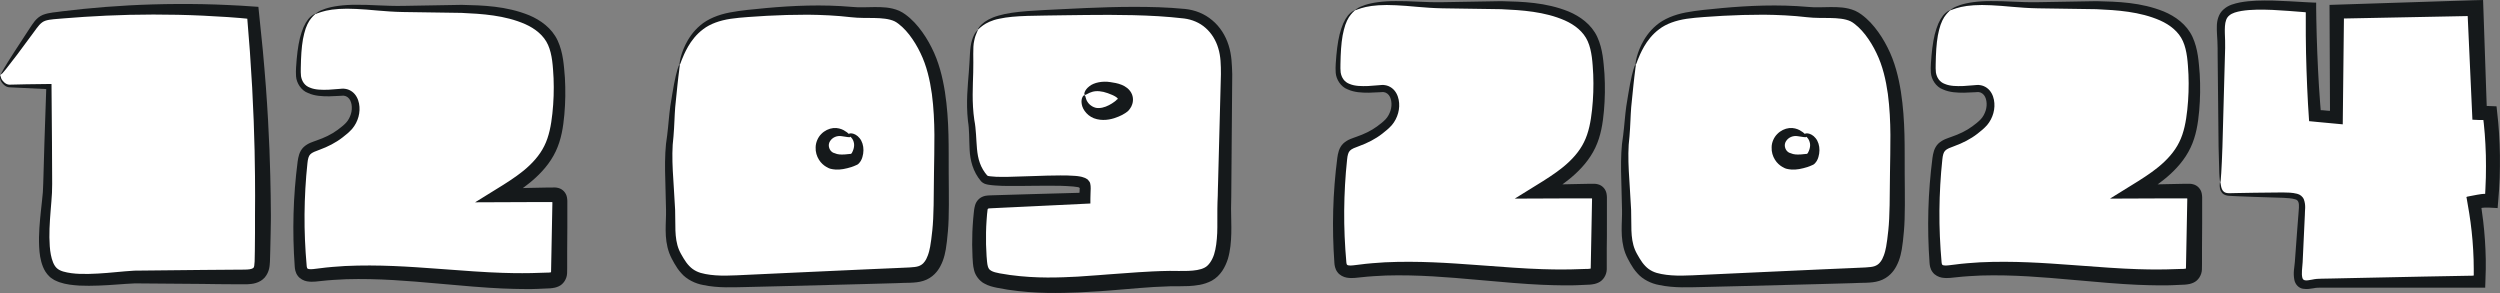
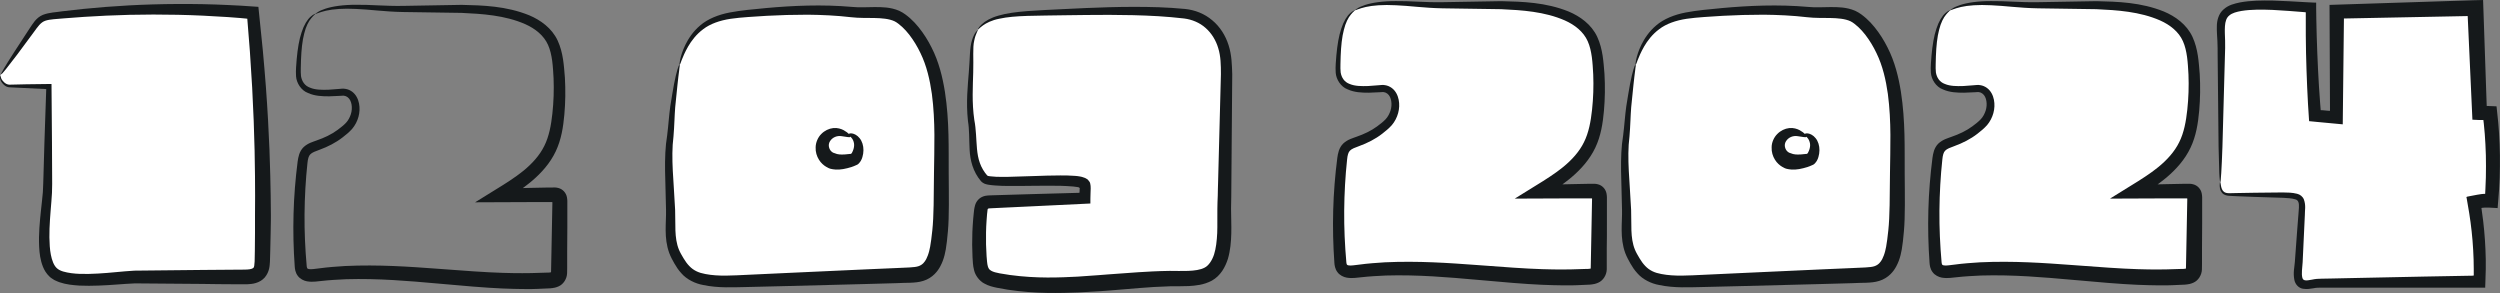
<svg xmlns="http://www.w3.org/2000/svg" id="Layer_2" data-name="Layer 2" viewBox="0 0 317.94 37.26">
  <rect x="0" y="0" width="317.94" height="37.26" fill="#808080" stroke="none" />
  <defs>
    <style>
      .cls-1 {
        fill: #15191b;
      }

      .cls-1, .cls-2 {
        stroke-width: 0px;
      }

      .cls-2 {
        fill: #fff;
      }
    </style>
  </defs>
  <g id="Layer_1-2" data-name="Layer 1">
    <g id="Layer_2-2" data-name="Layer 2">
      <g id="grafika">
        <g>
          <g>
            <g>
              <path class="cls-2" d="m.06,9.6c-.23.46.54,1.3,1.06,1.31,1.69.02,3.38.04,5.06.07-.05,4.27-.1,8.55-.15,12.82-.03,2.54-1.35,9.14.76,10.88,2.02,1.66,8.44.5,10.91.52,4.44.02,8.89.03,13.33,0,.67,0,1.43-.04,1.88-.54.37-.41.4-1.02.42-1.57.28-10.5-.12-21.02-1.2-31.47-8.42-.69-16.92-.57-25.31.38-.53.06-1.08.13-1.54.41-.45.27-.76.72-1.06,1.15C2.86,5.53,1.5,7.49.14,9.45" />
              <path class="cls-1" d="m.14,9.43c-.06-.04.54-1.06,1.64-2.77.55-.85,1.23-1.88,1.99-3.05.38-.54.78-1.34,1.68-1.72.87-.33,1.67-.32,2.52-.46,3.4-.42,7.34-.75,11.49-.87,2.08-.06,4.21-.07,6.35-.03,1.07.02,2.14.06,3.21.11l1.6.08c.75.05,1.5.1,2.24.15.19,1.86.38,3.7.56,5.49.15,1.58.27,3.13.39,4.62.22,2.98.37,5.73.46,8.09.18,4.73.17,7.92.18,8.33,0,.18,0,.97-.03,2.24-.02.63-.03,1.39-.05,2.25,0,.43-.03.89-.04,1.38-.04.5-.03,1.27-.67,2.03-.31.35-.74.58-1.12.69-.39.12-.74.14-1.07.16-.65,0-1.18,0-1.8,0-1.22,0-2.51-.02-3.86-.04-2.69-.02-5.61-.05-8.65-.07-1.47.06-3.05.23-4.64.28-.8.03-1.61.04-2.44,0-.83-.06-1.66-.13-2.53-.43-.22-.08-.44-.18-.65-.28-.21-.15-.44-.26-.62-.45-.39-.37-.65-.81-.82-1.24-.34-.86-.44-1.71-.48-2.53-.08-1.64.08-3.21.24-4.72.08-.76.17-1.5.23-2.22.05-.69.05-1.45.08-2.16.04-1.44.08-2.83.12-4.16.08-2.54.16-4.84.23-6.8-2-.09-3.62-.17-4.75-.23-.36-.04-.6-.27-.76-.44-.17-.18-.27-.37-.33-.53-.12-.34.04-.51.05-.5.04,0-.04.18.11.44.14.23.47.66.97.7.6-.01,1.32-.03,2.17-.05.95-.01,2.03-.02,3.21-.04.02,2.15.04,4.68.06,7.46,0,1.33.01,2.73.02,4.17,0,.73.02,1.44-.02,2.22-.04.76-.11,1.51-.17,2.26-.12,1.5-.22,3.04-.11,4.53.05.74.18,1.48.43,2.08.27.62.59.92,1.27,1.13,1.32.38,2.91.34,4.43.26,1.54-.08,3.06-.28,4.64-.37,3.07-.03,6.02-.06,8.73-.09,1.35,0,2.64-.02,3.85-.03.59,0,1.23,0,1.73-.02s.78-.15.82-.23c.19-.08.16-1.36.18-2.16,0-.85.02-1.6.02-2.23v-2.22c0-.4.05-3.57-.05-8.27-.05-2.35-.15-5.08-.31-8.04-.09-1.48-.19-3.02-.29-4.59-.11-1.36-.22-2.75-.33-4.16l-.18-.02-.74-.07-1.58-.12c-1.05-.07-2.11-.13-3.17-.18-2.11-.1-4.22-.14-6.28-.14-4.12,0-8.03.21-11.42.49-.84.09-1.71.09-2.32.3-.6.2-.99.81-1.41,1.38-.83,1.13-1.56,2.11-2.17,2.93C.96,8.56.22,9.49.16,9.44h-.02Z" />
            </g>
            <g>
-               <path class="cls-2" d="m40.12,1.77c2.77-1.61,8.05-.52,11.23-.62,2.43-.08,4.86-.08,7.28,0,2.44.07,4.9.21,7.24.94,1.65.52,3.31,1.4,4.2,2.93.62,1.05.82,2.3.94,3.52.2,2.08.19,4.19-.04,6.27-.15,1.37-.4,2.75-.97,4-1.27,2.76-3.95,4.48-6.48,6.05,2.26-.02,4.53-.05,6.79-.07.25,0,.53,0,.7.19.18.18.19.47.18.73-.04,2.89-.07,5.79-.11,8.68,0,.3-.01.62-.18.86-.24.36-.73.42-1.15.45-9.86.57-19.78-1.98-29.57-.69-.64.08-1.42.12-1.77-.43-.16-.24-.19-.55-.21-.84-.34-4.31-.26-8.66.23-12.95.06-.51.14-1.05.45-1.46.36-.46.95-.64,1.5-.84,1.52-.55,2.42-1.05,3.65-2.13,1.81-1.58,1.43-4.54-.38-4.63-2.24.15-5.86.68-5.75-2.64.09-2.37.25-6.31,2.22-7.32h0Z" />
              <path class="cls-1" d="m40.12,1.77s-.23.17-.54.55c-.32.37-.67,1.03-.89,1.94-.24.9-.36,2.05-.41,3.36,0,.64-.07,1.41,0,2.06.11.66.47,1.23,1.15,1.47.66.28,1.5.29,2.35.26.43-.02.87-.06,1.33-.1l.35-.03c.11-.02.32-.01.46.02.3.04.6.17.85.35.52.38.78.96.89,1.51.11.56.08,1.14-.07,1.69s-.42,1.08-.8,1.53c-.41.46-.79.76-1.23,1.1-.86.67-1.89,1.19-2.91,1.56-.52.19-.97.35-1.19.59-.21.2-.31.6-.36,1.11-.23,2.13-.35,4.32-.37,6.51s.08,4.39.27,6.53c0,.12.03.21.05.27,0,.04.02.06.04.08.06.05.04.06.2.09.3.06.81-.04,1.37-.1,1.09-.15,2.17-.22,3.23-.29,4.26-.2,8.24.09,11.65.34,3.42.26,6.29.47,8.38.53,2.09.07,3.39.03,3.65.03.18,0,.87-.02,1.99-.06.15,0,.27,0,.37-.02l.13-.02h0s0,.02.02-.04c.02-.75.03-1.6.05-2.53.04-1.81.08-3.94.12-6.3,0-.03-.01-.06-.04-.06h-2.56c-2.33.01-4.75.02-7.23.03,1.19-.73,2.39-1.48,3.6-2.23.59-.37,1.16-.75,1.69-1.13l.48-.36.41-.32c1.07-.88,2.02-1.91,2.62-3.13.61-1.21.87-2.65,1.03-4.13.16-1.48.21-2.99.15-4.48-.08-1.49-.16-3.02-.7-4.23-.53-1.21-1.65-2.09-2.91-2.65-2.58-1.13-5.46-1.31-8.11-1.43-2.68-.04-5.19-.07-7.44-.11-2.31-.04-4.28-.33-5.93-.39-1.65-.09-2.96.02-3.84.22s-1.31.45-1.34.39c0-.02.09-.1.3-.22.2-.14.53-.28.97-.43.89-.29,2.24-.5,3.92-.49,1.68-.03,3.7.18,5.91.14,2.27-.04,4.79-.08,7.48-.13,2.69.06,5.66.14,8.58,1.32,1.43.6,2.89,1.63,3.63,3.22.72,1.57.79,3.18.92,4.72.09,1.57.07,3.14-.07,4.7-.14,1.55-.38,3.17-1.1,4.68-.71,1.5-1.82,2.73-2.98,3.72l-.44.36-.39.3-.14.11-.23.17c.07,0,.22,0,.3-.01.17,0-.1,0,.86-.02.68-.01,1.35-.02,2-.04h.49c.26-.02.61-.02.87.06.56.14.99.62,1.09,1.18.03.14.04.29.05.44v3.45c0,1.11-.01,2.15-.02,3.1v2c0,.21,0,.38-.01.66-.02.72-.47,1.42-1.08,1.68-.15.07-.31.12-.46.16-.13.03-.24.05-.34.06-.21.03-.38.04-.52.04-1.16.05-1.88.09-2.06.08-.27,0-1.63.02-3.76-.07-2.14-.09-5.05-.34-8.45-.65-3.4-.3-7.3-.65-11.42-.53-1.03.05-2.07.1-3.12.22-.5.03-1.07.18-1.86.05-.38-.06-.91-.31-1.18-.7-.15-.19-.25-.42-.31-.65-.05-.2-.07-.38-.08-.54-.16-2.23-.21-4.46-.15-6.7.06-2.24.24-4.46.52-6.64.08-.54.19-1.29.77-1.85.57-.52,1.19-.66,1.65-.84.98-.34,1.86-.75,2.65-1.33.38-.28.81-.62,1.08-.91.29-.31.49-.7.62-1.1.25-.79.12-1.74-.39-2.14-.13-.09-.26-.17-.42-.19-.09-.02-.1-.03-.23-.02l-.34.02c-.46.03-.92.05-1.37.06-.91,0-1.83-.03-2.69-.42-.9-.33-1.47-1.29-1.53-2.11-.06-.85.04-1.5.08-2.19.12-1.34.31-2.51.63-3.44.3-.93.73-1.61,1.13-1.96.2-.18.37-.29.5-.34.12-.06.19-.08.2-.06l-.07.04Z" />
            </g>
          </g>
          <g>
            <g>
              <path class="cls-2" d="m86.42,8.28c.48-2.06,1.58-4.06,3.36-5.18,1.54-.97,3.42-1.2,5.24-1.36,4.49-.42,9.01-.64,13.49-.17,1.76.19,4.49-.28,5.96.71.9.61,1.63,1.44,2.26,2.33,3.63,5.16,2.96,12.7,3,19.02.01,2.54.01,5.09-.37,7.6-.2,1.31-.61,2.75-1.76,3.39-.64.35-1.39.38-2.12.41-7.05.25-14.11.5-21.16.75-1.72.06-3.46.12-5.13-.3s-2.43-1.48-3.22-3.01c-.68-1.31-.7-2.87-.66-4.35.08-3.54-.51-6.99-.07-10.5.17-1.35.21-3.12.39-4.44.25-1.8.37-3.09.8-4.9h0Z" />
              <path class="cls-1" d="m86.42,8.28c.07.02-.1.91-.26,2.49-.08.79-.18,1.76-.29,2.86-.09,1.09-.1,2.35-.22,3.74-.35,2.7.05,5.84.21,9.33.07,1.77-.13,3.55.48,5.04.14.35.37.74.59,1.11.22.37.46.7.73.98.54.57,1.2.87,2.05,1.02,1.69.33,3.5.18,5.34.1,1.83-.08,3.63-.17,5.38-.25,3.5-.16,6.79-.31,9.64-.44,1.43-.06,2.75-.12,3.93-.17,1.18-.07,2.3-.05,2.82-.24.52-.18.78-.54.97-.89.18-.35.26-.63.29-.72s.12-.37.21-.86.19-1.23.28-2.11c.19-1.79.18-4.28.21-7.32.03-3.01.2-6.45-.27-10-.25-1.76-.65-3.56-1.45-5.2-.39-.82-.86-1.6-1.42-2.33-.28-.36-.58-.69-.9-.99-.32-.29-.69-.59-.99-.73-.69-.32-1.63-.39-2.57-.41s-1.93.02-2.94-.1c-1.87-.22-3.73-.3-5.52-.32-1.8,0-3.54.05-5.19.14-1.65.11-3.22.18-4.61.38-1.39.21-2.6.64-3.49,1.32-.9.67-1.5,1.49-1.91,2.19-.82,1.43-1.01,2.4-1.1,2.37-.03,0-.02-.25.08-.7.1-.44.28-1.09.66-1.87.38-.77.95-1.68,1.9-2.48.94-.81,2.28-1.35,3.73-1.63,1.46-.28,3.02-.41,4.68-.57,1.66-.15,3.42-.27,5.25-.31s3.73,0,5.66.17c.89.09,1.83.03,2.82.02.99,0,2.04,0,3.15.47.58.27.98.6,1.39.95.4.36.76.74,1.08,1.14.65.8,1.2,1.68,1.65,2.58.93,1.82,1.4,3.77,1.7,5.64.58,3.76.46,7.28.48,10.26.02,2.97.07,5.58-.1,7.47-.08.96-.17,1.71-.27,2.3s-.22.98-.26,1.1-.14.5-.45,1.08c-.16.29-.38.64-.73.98-.34.34-.85.68-1.42.85-.56.18-1.15.22-1.69.24-.52,0-1.08.03-1.68.05-1.18.03-2.5.07-3.93.11-2.86.07-6.15.16-9.65.25-1.75.04-3.55.09-5.38.13-1.81.03-3.74.16-5.69-.26-.96-.17-2.07-.69-2.76-1.5-.36-.39-.64-.82-.88-1.24-.24-.42-.46-.82-.65-1.32-.71-1.95-.37-3.84-.41-5.49-.04-3.39-.33-6.68.14-9.44.17-1.34.24-2.6.4-3.72.18-1.11.33-2.06.48-2.85.3-1.58.61-2.45.67-2.43l.03.03Z" />
            </g>
            <g>
              <path class="cls-2" d="m108.15,17.39c-.54-.29-1.11-.58-1.73-.58-.8,0-1.56.58-1.78,1.35s.11,1.66.79,2.09c.82.53,1.9.34,2.85.12.12-.03.24-.06.34-.12.18-.11.28-.3.36-.5.21-.51.28-1.1.11-1.63s-.63-.98-1.18-1.06" />
              <path class="cls-1" d="m107.92,17.08c0-.07.16-.15.44-.11.27.04.66.22.96.6.32.38.5.96.49,1.54,0,.29-.05.58-.13.86-.09.33-.31.76-.65.97-.67.31-.9.35-1.27.45-.35.09-.69.15-1.01.17-.64.05-1.15-.1-1.21-.12-.03-.01-.22-.07-.49-.24-.27-.16-.64-.46-.9-.89-.27-.43-.45-.98-.42-1.59.01-.6.29-1.26.72-1.68.42-.43.97-.69,1.51-.75.55-.06,1.02.1,1.34.27.64.36.91.71.86.83-.06.14-.52,0-1.11-.07-.59-.1-1.19.14-1.5.65-.29.47-.1,1,.15,1.26.23.24.47.25.5.27.02,0,.17.1.55.14.19.02.43.02.72,0,.26-.02.72-.08.7-.06.07-.02.1-.02.17-.13.09-.16.16-.33.21-.5.1-.34.1-.66.01-.93-.17-.58-.66-.8-.64-.95h0Z" />
            </g>
          </g>
          <g>
            <g>
              <path class="cls-2" d="m208,8.28c.48-2.06,1.58-4.06,3.36-5.18,1.54-.97,3.42-1.2,5.24-1.36,4.49-.42,9.01-.64,13.49-.17,1.76.19,4.49-.28,5.96.71.9.61,1.63,1.44,2.26,2.33,3.63,5.16,2.96,12.7,3,19.02,0,2.54,0,5.09-.37,7.6-.2,1.31-.61,2.75-1.76,3.39-.64.35-1.39.38-2.12.41-7.05.25-14.11.5-21.16.75-1.72.06-3.46.12-5.13-.3s-2.43-1.48-3.22-3.01c-.68-1.31-.7-2.87-.66-4.35.08-3.54-.51-6.99-.07-10.5.17-1.35.21-3.12.39-4.44.25-1.8.37-3.09.8-4.9h-.01Z" />
              <path class="cls-1" d="m208,8.28c.07.02-.1.91-.26,2.49-.08.79-.18,1.76-.29,2.86-.09,1.09-.1,2.35-.22,3.74-.35,2.7.05,5.84.21,9.33.07,1.77-.13,3.55.48,5.04.14.35.37.74.59,1.11s.46.7.73.98c.54.57,1.2.87,2.05,1.02,1.69.33,3.5.18,5.34.1,1.83-.08,3.63-.17,5.38-.25,3.5-.16,6.79-.31,9.64-.44,1.43-.06,2.75-.12,3.93-.17,1.18-.07,2.3-.05,2.82-.24.52-.18.78-.54.97-.89.18-.35.26-.63.29-.72s.12-.37.21-.86c.09-.49.19-1.23.28-2.11.19-1.79.18-4.28.21-7.32.03-3.01.2-6.45-.27-10-.25-1.76-.65-3.56-1.45-5.2-.39-.82-.86-1.6-1.42-2.33-.28-.36-.58-.69-.9-.99-.32-.29-.69-.59-.99-.73-.69-.32-1.63-.39-2.57-.41s-1.93.02-2.94-.1c-1.87-.22-3.73-.3-5.52-.32-1.8,0-3.54.05-5.19.14-1.65.11-3.22.18-4.61.38-1.39.21-2.6.64-3.49,1.32-.9.67-1.5,1.49-1.91,2.19-.82,1.43-1.01,2.4-1.1,2.37-.03,0-.02-.25.08-.7.1-.44.28-1.09.66-1.87.38-.77.95-1.68,1.9-2.48.94-.81,2.28-1.35,3.73-1.63,1.46-.28,3.02-.41,4.68-.57,1.66-.15,3.42-.27,5.25-.31s3.73,0,5.66.17c.89.09,1.83.03,2.82.02.99,0,2.04,0,3.15.47.58.27.98.6,1.39.95.4.36.76.74,1.08,1.14.65.8,1.2,1.68,1.65,2.58.93,1.82,1.4,3.77,1.7,5.64.58,3.76.46,7.28.48,10.26.02,2.97.07,5.58-.1,7.47-.08.96-.17,1.71-.27,2.3s-.22.98-.26,1.1-.14.5-.45,1.08c-.16.29-.38.64-.73.98-.34.34-.85.68-1.42.85-.56.18-1.15.22-1.69.24-.52,0-1.08.03-1.68.05-1.18.03-2.5.07-3.93.11-2.86.07-6.15.16-9.65.25-1.75.04-3.55.09-5.38.13-1.81.03-3.74.16-5.69-.26-.96-.17-2.07-.69-2.76-1.5-.36-.39-.64-.82-.88-1.24-.23-.42-.46-.82-.65-1.32-.71-1.95-.37-3.84-.41-5.49-.04-3.39-.33-6.68.14-9.44.17-1.34.24-2.6.4-3.72.18-1.11.33-2.06.48-2.85.3-1.58.61-2.45.67-2.43l.03.03Z" />
            </g>
            <g>
              <path class="cls-2" d="m229.73,17.39c-.54-.29-1.11-.58-1.73-.58-.8,0-1.56.58-1.78,1.35s.11,1.66.79,2.09c.82.53,1.9.34,2.85.12.12-.03.24-.06.34-.12.18-.11.28-.3.36-.5.21-.51.28-1.1.11-1.63s-.63-.98-1.18-1.06" />
              <path class="cls-1" d="m229.5,17.08c0-.07.16-.15.44-.11.27.04.66.22.96.6.32.38.5.96.49,1.54,0,.29-.05.58-.13.86-.09.33-.31.76-.65.97-.67.31-.9.35-1.27.45-.34.09-.69.15-1.01.17-.64.05-1.15-.1-1.21-.12-.03-.01-.22-.07-.49-.24-.27-.16-.64-.46-.9-.89-.27-.43-.45-.98-.42-1.59,0-.6.29-1.26.72-1.68.42-.43.97-.69,1.51-.75.55-.06,1.02.1,1.34.27.64.36.91.71.86.83-.06.14-.52,0-1.11-.07-.59-.1-1.19.14-1.5.65-.29.47-.1,1,.15,1.26.23.24.47.25.5.27.02,0,.17.1.55.14.19.02.43.02.72,0,.26-.02.72-.08.7-.06.07-.02.1-.02.17-.13.09-.16.16-.33.21-.5.1-.34.1-.66,0-.93-.17-.58-.66-.8-.64-.95h0Z" />
            </g>
          </g>
          <g>
            <g>
              <path class="cls-2" d="m124.36,3.79c.75-1.03,2.01-1.46,3.21-1.69,1.63-.32,3.3-.37,4.96-.42,5.53-.18,12.62-.51,18.14.1,3.02.34,4.89,2.75,5.2,5.53.22,2,.07,4.03.07,6.07,0,3.96,0,7.93-.22,11.88-.17,2.92.55,7.29-1.51,9.23-1.32,1.25-3.92.9-5.97.97-7.16.23-14.27,1.62-21.29.23-.73-.14-1.53-.35-1.95-1-.29-.43-.35-.99-.39-1.52-.16-2.12-.12-4.25.12-6.35.04-.31.09-.64.29-.86.24-.26.61-.28.95-.3,1.3-.05,10.69-.41,11.99-.46,0-.87.11-1.35,0-1.73-.31-1.15-12.02.14-12.77-.74-1.91-2.21-1.26-4.58-1.65-7.06-.36-2.35-.16-4.67-.03-7.02.09-1.61-.15-3.52.84-4.88v.02Z" />
              <path class="cls-1" d="m124.36,3.79c.06.04-.28.46-.46,1.37-.22.91-.07,2.28-.13,4.04-.04,1.73-.19,3.81.14,6.06.23,1.15.23,2.46.34,3.68.06.62.16,1.23.37,1.8.19.55.55,1.15.9,1.54.03.05.1.08.15.1.04,0,.13.03.26.04.23.03.48.05.73.06.51.02,1.03.02,1.56.01,1.07-.03,2.16-.06,3.26-.1,1.11-.04,2.23-.08,3.38-.08.57,0,1.15,0,1.75.05.15,0,.3.03.46.04.08,0,.15.02.25.04.12.02.24.04.35.08.23.06.44.15.62.28.08.08.16.15.21.25.1.07.11.19.15.29.05.2.06.41.06.63l-.02.58c-.02.43-.02.89-.02,1.33-2.49.12-5,.24-7.48.36-1.13.05-2.25.11-3.37.16-.56.03-1.11.05-1.66.08l-.36.02c-.1.01-.07.01-.11.02-.05.02-.08.07-.09.11-.01.02-.05.37-.07.61l-.06.78c-.04.52-.06,1.04-.07,1.55-.02,1.02,0,2.03.07,3.01.04.49.07.99.16,1.29.1.32.19.42.44.57.5.29,1.54.39,2.36.53,3.43.47,6.43.32,8.61.21,2.18-.13,3.57-.27,3.84-.28.27-.02,1.66-.12,3.89-.28,1.13-.07,2.44-.15,3.99-.17.77,0,1.56.03,2.34,0,.77-.03,1.56-.12,2.11-.42.5-.25.94-.91,1.19-1.67.25-.79.35-1.73.4-2.71.04-.98,0-2.03.02-3.12,0-.54.03-1.13.05-1.67,0-.54.03-1.09.04-1.64.11-4.42.24-9.11.36-13.78,0-1.15-.02-2.29-.33-3.28-.29-1.01-.85-1.93-1.61-2.6-.76-.68-1.73-1.08-2.74-1.21-1.1-.13-2.2-.22-3.28-.29-4.33-.25-8.4-.16-11.88-.12-3.49.07-6.38,0-8.33.44-1.99.38-2.69,1.45-2.74,1.38-.02,0,.1-.3.51-.68.4-.39,1.13-.82,2.13-1.1,2-.59,4.94-.65,8.4-.83,3.48-.17,7.56-.37,11.96-.23,1.1.04,2.22.11,3.36.22,1.22.12,2.47.6,3.45,1.44.99.82,1.7,1.96,2.08,3.18.4,1.25.42,2.48.46,3.67-.04,4.7-.07,9.43-.11,13.88,0,1.1-.02,2.17-.04,3.23,0,1.05.06,2.11.03,3.18-.03,1.06-.12,2.14-.43,3.2-.34,1.05-.92,2.14-2.04,2.77-1.06.56-2.05.63-2.93.69-.88.04-1.69.02-2.41.03-1.44.04-2.77.13-3.87.22-2.22.18-3.6.3-3.87.32-.28.02-1.66.14-3.9.24-2.23.08-5.34.2-8.99-.35-.45-.08-.92-.17-1.39-.25-.48-.1-1.03-.22-1.61-.55-.59-.31-1.13-1.03-1.27-1.67-.17-.65-.16-1.16-.2-1.67-.05-1.03-.06-2.09-.02-3.17.02-.54.06-1.08.1-1.63l.08-.82c.04-.29.03-.49.17-.99.14-.47.48-.88.94-1.07.21-.1.51-.15.69-.16.18-.02.33-.02.46-.02.55-.02,1.1-.03,1.66-.05,1.11-.03,2.24-.06,3.37-.1,2.04-.06,4.1-.11,6.15-.17l.02-.23v-.19s.02-.08.02-.12c-.06-.21-.18-.17-.82-.26-.54-.05-1.09-.07-1.65-.09-1.11-.02-2.23-.01-3.34,0s-2.2.03-3.29.02c-.54,0-1.08-.02-1.63-.06-.27-.02-.55-.04-.84-.09-.13-.02-.3-.05-.5-.12-.18-.07-.35-.18-.48-.32-1.06-1.25-1.39-2.7-1.46-4.03-.07-1.34-.02-2.5-.21-3.65-.26-2.39-.02-4.48.11-6.2.15-1.7.09-3.13.41-4.08.29-.95.72-1.33.74-1.3h0Z" />
            </g>
            <g>
              <path class="cls-2" d="m137.97,12.07c.34-.6,1.03-.94,1.71-1.02.68-.07,1.37.08,2.03.28.67.2,1.45.62,1.42,1.32-.02.51-.47.88-.91,1.14-.87.51-1.9.87-2.88.61-.97-.26-1.76-1.34-1.41-2.28" />
-               <path class="cls-1" d="m137.94,12.12c.14.05.1.46.38.86.26.41.84.8,1.41.76.6,0,1.22-.29,1.68-.58.23-.15.42-.29.51-.37.1-.09.12-.13.13-.14.04-.06.05.03.1-.05,0-.02,0-.04,0-.07-.04-.06-.14-.15-.27-.23s-.27-.16-.44-.23c-.19-.08-.37-.15-.56-.22-.74-.27-1.44-.33-1.97-.17-.53.14-.83.45-.96.38-.12-.04-.05-.6.58-1.08.6-.5,1.71-.69,2.66-.54.24.03.47.07.7.12.24.05.49.12.74.22s.48.22.73.42c.27.22.49.51.6.8.24.6.1,1.18-.08,1.54-.2.37-.38.53-.39.55-.05.07-.59.49-1.24.74-.66.28-1.68.58-2.74.33-1.11-.24-1.83-1.18-1.94-1.92-.14-.79.26-1.2.37-1.13h0Z" />
            </g>
          </g>
          <g>
            <path class="cls-2" d="m248.04,1.3c2.77-1.61,8.05-.52,11.23-.62,2.43-.08,4.86-.08,7.28,0,2.44.07,4.9.21,7.24.94,1.65.52,3.31,1.4,4.2,2.93.62,1.05.82,2.3.94,3.52.2,2.08.19,4.19-.04,6.27-.15,1.37-.4,2.75-.97,4-1.27,2.76-3.95,4.48-6.48,6.05,2.26-.02,4.53-.05,6.79-.07.25,0,.53,0,.7.19.18.18.19.47.18.73-.04,2.89-.07,5.79-.11,8.68,0,.3-.01.62-.18.86-.24.36-.73.42-1.15.45-9.86.57-19.78-1.98-29.57-.69-.64.08-1.42.12-1.77-.43-.16-.24-.19-.55-.21-.84-.34-4.31-.26-8.66.23-12.95.06-.51.14-1.05.45-1.46.36-.46.95-.64,1.5-.84,1.52-.55,2.42-1.05,3.65-2.13,1.81-1.58,1.43-4.54-.38-4.63-2.24.15-5.86.68-5.75-2.64.09-2.37.25-6.31,2.22-7.32h0Z" />
            <path class="cls-1" d="m248.04,1.3s-.23.17-.54.55c-.32.37-.67,1.03-.89,1.94-.24.9-.36,2.05-.41,3.36,0,.64-.07,1.41,0,2.06.11.66.47,1.23,1.15,1.47.66.28,1.5.29,2.35.26.43-.02.87-.06,1.33-.1l.35-.03c.11-.02.32-.01.46.02.3.04.6.17.85.35.52.38.78.96.89,1.51.11.56.08,1.14-.07,1.69-.15.55-.42,1.08-.8,1.53-.41.46-.8.76-1.23,1.1-.86.67-1.89,1.19-2.91,1.56-.52.19-.97.35-1.19.59-.21.2-.31.6-.36,1.11-.23,2.13-.35,4.32-.37,6.51-.02,2.19.08,4.39.27,6.53,0,.12.03.21.05.27,0,.04.02.06.04.08.06.05.04.06.2.09.3.06.81-.04,1.37-.1,1.09-.15,2.17-.22,3.23-.29,4.26-.2,8.24.09,11.65.34,3.42.26,6.29.47,8.38.53,2.09.07,3.39.03,3.65.03.18,0,.87-.02,1.99-.06.15,0,.27,0,.37-.02l.13-.02h0s0,.02.02-.04c.02-.75.03-1.6.05-2.53.04-1.81.08-3.94.12-6.3,0-.03-.01-.06-.04-.06h-2.56c-2.33.01-4.75.02-7.23.03,1.19-.73,2.39-1.48,3.6-2.23.59-.37,1.16-.75,1.69-1.13l.48-.36.41-.32c1.07-.88,2.02-1.91,2.62-3.13.61-1.21.87-2.65,1.03-4.13s.21-2.99.15-4.48c-.08-1.49-.16-3.02-.7-4.23-.53-1.21-1.65-2.09-2.91-2.65-2.58-1.13-5.46-1.31-8.11-1.43-2.68-.04-5.19-.07-7.44-.11-2.31-.04-4.28-.33-5.93-.39-1.65-.09-2.96.02-3.84.22-.88.2-1.31.45-1.34.39,0-.02.09-.1.29-.22.2-.14.53-.28.97-.43.89-.29,2.24-.5,3.92-.49,1.68-.03,3.7.18,5.91.14,2.27-.04,4.79-.08,7.48-.13,2.69.06,5.66.14,8.58,1.32,1.43.6,2.89,1.63,3.63,3.22.72,1.57.79,3.18.92,4.72.09,1.57.07,3.14-.07,4.7-.14,1.55-.38,3.17-1.1,4.68-.71,1.5-1.82,2.73-2.98,3.72l-.44.36-.39.3-.14.11-.23.17c.07,0,.22,0,.3-.01.17,0-.1,0,.86-.02.68-.01,1.35-.02,2-.04h.49c.26-.02.61-.02.87.06.56.14.99.62,1.09,1.18.03.14.04.29.05.44v3.45c0,1.11-.01,2.15-.02,3.1v2c0,.21,0,.38-.01.66-.02.72-.47,1.42-1.08,1.68-.15.07-.31.12-.46.16-.13.03-.24.05-.34.06-.21.03-.38.04-.52.04-1.16.05-1.88.09-2.06.08-.27,0-1.63.02-3.76-.07-2.14-.09-5.05-.34-8.45-.65-3.4-.3-7.3-.65-11.42-.53-1.03.05-2.07.1-3.12.22-.5.03-1.07.18-1.86.05-.38-.06-.91-.31-1.18-.7-.15-.19-.25-.42-.31-.65-.05-.2-.07-.38-.08-.53-.16-2.23-.21-4.46-.15-6.7.06-2.24.24-4.46.52-6.64.08-.54.19-1.29.77-1.85.57-.52,1.19-.66,1.65-.84.98-.34,1.86-.75,2.65-1.33.39-.28.81-.62,1.08-.91.29-.31.49-.7.62-1.1.25-.79.12-1.74-.39-2.14-.13-.09-.26-.17-.42-.19-.09-.02-.1-.03-.23-.02l-.34.02c-.46.03-.92.05-1.37.06-.91,0-1.83-.03-2.69-.42-.9-.33-1.47-1.29-1.53-2.11-.06-.85.04-1.5.08-2.19.12-1.34.31-2.51.63-3.44.3-.93.73-1.61,1.13-1.96.2-.18.37-.29.5-.34.12-.06.19-.08.2-.06l-.06.03Z" />
          </g>
          <g>
            <path class="cls-2" d="m172.34,1.3c2.77-1.61,8.05-.52,11.23-.62,2.43-.08,4.86-.08,7.28,0,2.44.07,4.9.21,7.24.94,1.65.52,3.31,1.4,4.2,2.93.62,1.05.82,2.3.94,3.52.2,2.08.19,4.19-.04,6.27-.15,1.37-.4,2.75-.97,4-1.27,2.76-3.95,4.48-6.48,6.05,2.26-.02,4.53-.05,6.79-.07.25,0,.53,0,.7.19.18.18.19.47.18.73-.04,2.89-.07,5.79-.11,8.68,0,.3,0,.62-.18.86-.24.36-.73.42-1.15.45-9.86.57-19.78-1.98-29.57-.69-.64.08-1.42.12-1.77-.43-.16-.24-.19-.55-.21-.84-.34-4.31-.26-8.66.23-12.95.06-.51.14-1.05.45-1.46.36-.46.95-.64,1.5-.84,1.52-.55,2.42-1.05,3.65-2.13,1.81-1.58,1.43-4.54-.38-4.63-2.24.15-5.86.68-5.75-2.64.09-2.37.25-6.31,2.22-7.32h0Z" />
            <path class="cls-1" d="m172.34,1.3s-.23.17-.54.55c-.32.37-.67,1.03-.89,1.94-.24.9-.36,2.05-.41,3.36,0,.64-.07,1.41,0,2.06.11.66.47,1.23,1.15,1.47.66.28,1.5.29,2.35.26.43-.02.87-.06,1.33-.1l.35-.03c.11-.02.32-.01.46.02.3.04.6.17.85.35.52.38.78.96.89,1.51.11.56.08,1.14-.07,1.69-.15.55-.42,1.08-.8,1.53-.41.46-.8.76-1.23,1.1-.86.67-1.89,1.19-2.91,1.56-.52.19-.97.35-1.19.59-.21.2-.31.6-.36,1.11-.23,2.13-.35,4.32-.37,6.51-.02,2.19.08,4.39.27,6.53,0,.12.03.21.05.27,0,.04.02.06.04.08.06.05.04.06.2.09.3.06.81-.04,1.37-.1,1.09-.15,2.17-.22,3.23-.29,4.26-.2,8.24.09,11.65.34,3.42.26,6.29.47,8.38.53,2.09.07,3.39.03,3.65.03.18,0,.87-.02,1.99-.06.15,0,.27,0,.37-.02l.13-.02h0s0,.02.02-.04c.02-.75.03-1.6.05-2.53.04-1.81.08-3.94.12-6.3,0-.03,0-.06-.04-.06h-2.56c-2.33.01-4.75.02-7.23.03,1.19-.73,2.39-1.48,3.6-2.23.59-.37,1.16-.75,1.69-1.13l.48-.36.41-.32c1.07-.88,2.02-1.91,2.62-3.13.61-1.21.87-2.65,1.03-4.13s.21-2.99.15-4.48c-.08-1.49-.16-3.02-.7-4.23-.53-1.21-1.65-2.09-2.91-2.65-2.58-1.13-5.46-1.31-8.11-1.43-2.68-.04-5.19-.07-7.44-.11-2.31-.04-4.28-.33-5.93-.39-1.65-.09-2.96.02-3.84.22-.88.2-1.31.45-1.34.39,0-.02.09-.1.29-.22.2-.14.53-.28.97-.43.89-.29,2.24-.5,3.92-.49,1.68-.03,3.7.18,5.91.14,2.27-.04,4.79-.08,7.48-.13,2.69.06,5.66.14,8.58,1.32,1.43.6,2.89,1.63,3.63,3.22.72,1.57.79,3.18.92,4.72.09,1.57.07,3.14-.07,4.7-.14,1.55-.38,3.17-1.1,4.68-.71,1.5-1.82,2.73-2.98,3.72l-.44.36-.39.3-.14.11-.23.17c.07,0,.22,0,.3-.01.17,0-.1,0,.86-.02.68-.01,1.35-.02,2-.04h.49c.26-.02.61-.02.87.06.56.14.99.62,1.09,1.18.03.14.04.29.05.44v3.45c0,1.11,0,2.15-.02,3.1v2c0,.21,0,.38,0,.66-.02.72-.47,1.42-1.08,1.68-.15.07-.31.12-.46.16-.13.03-.24.05-.34.06-.21.03-.38.04-.52.04-1.16.05-1.88.09-2.06.08-.27,0-1.63.02-3.76-.07-2.14-.09-5.05-.34-8.45-.65-3.4-.3-7.3-.65-11.42-.53-1.03.05-2.07.1-3.12.22-.5.03-1.07.18-1.86.05-.38-.06-.91-.31-1.18-.7-.15-.19-.25-.42-.31-.65-.05-.2-.07-.38-.08-.53-.16-2.23-.21-4.46-.15-6.7.06-2.24.24-4.46.52-6.64.08-.54.19-1.29.77-1.85.57-.52,1.19-.66,1.65-.84.98-.34,1.86-.75,2.65-1.33.39-.28.81-.62,1.08-.91.29-.31.49-.7.62-1.1.25-.79.12-1.74-.39-2.14-.13-.09-.26-.17-.42-.19-.09-.02-.1-.03-.23-.02l-.34.02c-.46.03-.92.05-1.37.06-.91,0-1.83-.03-2.69-.42-.9-.33-1.47-1.29-1.53-2.11-.06-.85.04-1.5.08-2.19.12-1.34.31-2.51.63-3.44.3-.93.73-1.61,1.13-1.96.2-.18.37-.29.5-.34.12-.06.19-.08.2-.06l-.06.03Z" />
          </g>
          <g>
            <path class="cls-2" d="m282.35,23.2c0,.52.03,1.13.46,1.42.26.18.59.19.91.19,2.16.02,4.32.04,6.48.06.52,0,1.93.04,2.27.42.32.37.31.91.28,1.4-.14,2.23-.27,4.46-.41,6.69-.05.76-.33,2.11.21,2.65.51.51,1.59.06,2.32.05,6.82-.07,13.63-.14,20.46-.21.13-3.38-.11-6.77-.72-10.09,1.01-.19,1.21-.25,2.23-.2.31-3.71.25-7.45-.19-11.15-.86-.02-.47-.04-1.33-.07-.17-4.44-.35-8.87-.52-13.31-6.11.15-11.52.31-17.63.46.1,4.49.09,8.98-.05,13.47-.54-.08-2.2-.16-2.73-.24-.33-4.58-.5-9.18-.5-13.78-2.63-.13-6.98-.65-9.54.03-2.51.66-1.84,2.58-1.86,5-.05,5.74-.1,11.47-.14,17.21Z" />
            <path class="cls-1" d="m282.35,23.2s-.08-.42-.11-1.19c-.03-.78-.06-1.91-.09-3.34-.03-2.86-.07-6.91-.12-11.66,0-.6,0-1.2-.03-1.79-.03-.6-.09-1.23-.07-1.92.01-.66.2-1.55.86-2.11.63-.57,1.39-.73,2.07-.88,1.39-.26,2.79-.26,4.19-.24.7.02,1.4.05,2.11.09.77.04,1.54.09,2.32.13l.86.04h.22v.67l.02,1.43c.02.71.03,1.43.05,2.14.04,1.43.1,2.87.17,4.31s.16,2.87.27,4.29l.06.74s0,.1.03.1h.14l.85.08h.17c-.02-4.77-.04-9.36-.06-13.47,10.15-.33,17.54-.56,18.28-.59.19,0,.61-.02,1.25-.03.06,1.87.24,7.17.49,14.32l-.92-.9h.34l.51.05c.43.02.86.03,1.29.05.07.69.14,1.39.22,2.09.03.44.07.89.1,1.34.06.91.09,1.84.11,2.79.01.95,0,1.92-.03,2.91-.05,1.08-.07,1.62-.26,3.81l-1.09-.06c-.18,0-.36-.01-.54,0l-.24.02c-.06.01-.16,0-.19.04.07.54.15,1.09.22,1.64.19,1.61.3,3.25.33,4.9v1.24l-.05,1.68-.02.53v.13s-.09,0-.13,0h-1.34s-1.34,0-1.34,0h-18.01c-.42,0-.64,0-1.03.08-.39.05-.73.15-1.33.06-.56-.09-.98-.57-1.09-1.11-.19-.94.02-1.65.06-2.31.11-1.41.21-2.76.3-4.07.05-.65.1-1.29.15-1.91.04-.61.14-1.28,0-1.62-.06-.18-.21-.31-.39-.35-.22-.07-.5-.12-.76-.14-.53-.06-1.05-.06-1.57-.08-1.03-.03-1.98-.06-2.85-.09s-1.64-.06-2.32-.09c-.34-.02-.66-.03-.95-.05-.3-.02-.63-.12-.81-.31-.38-.4-.35-.85-.36-1.08,0-.25.04-.38.06-.38s.04.13.08.37c.05.23.08.62.4.89.32.27.91.16,1.59.16.68-.01,1.46-.02,2.32-.04.87,0,1.82-.02,2.85-.03.51,0,1.06-.02,1.63.02.29.02.58.06.91.14.38.09.72.35.87.73.28.79.11,1.37.12,1.99-.03.62-.06,1.26-.09,1.91-.06,1.3-.13,2.66-.19,4.07-.05.73-.17,1.47-.04,1.97.1.41.44.41,1.24.25.34-.08.87-.13,1.21-.12.38,0,.76-.02,1.14-.02.77-.02,1.54-.03,2.32-.05,3.12-.06,6.36-.13,9.63-.2,1.63-.03,3.28-.06,4.92-.09l1.12-.02c.09-.02.26.04.22-.11v-.77l-.02-1.2c-.05-1.6-.18-3.18-.39-4.73l-.17-1.16c-.11-.63-.21-1.26-.32-1.88-.12-.24.15-.2.31-.25l.52-.1c.35-.06.69-.14,1.04-.18l.34-.03h.14c-.01.2.07-1.24.09-2.1.02-.96.02-1.9,0-2.82-.03-.92-.07-1.82-.14-2.7-.04-.44-.08-.87-.12-1.3l-.05-.42s0-.04-.01-.05h-.51s-.88-.04-.88-.04l-.04-.88c-.28-6.15-.49-10.7-.56-12.3h0c-.64,0-7,.14-15.74.31-.05,4.1-.1,8.69-.15,13.46-1.06-.1-2.14-.2-3.21-.3l-.92-.09c-.22.05-.14-.2-.17-.33l-.03-.47-.09-1.4c-.08-1.44-.14-2.88-.19-4.33s-.08-2.9-.09-4.34V1.7c.05-.18-.08-.15-.24-.16-.64-.05-1.28-.1-1.91-.15-.7-.05-1.39-.1-2.07-.13-1.36-.05-2.71-.07-3.95.13-.62.11-1.2.26-1.56.58-.37.29-.51.78-.55,1.36-.04.58,0,1.2.02,1.83.02.63,0,1.25-.02,1.84-.13,4.75-.24,8.8-.32,11.66-.05,1.43-.1,2.56-.15,3.34s-.09,1.19-.13,1.19h0Z" />
          </g>
        </g>
      </g>
    </g>
  </g>
</svg>